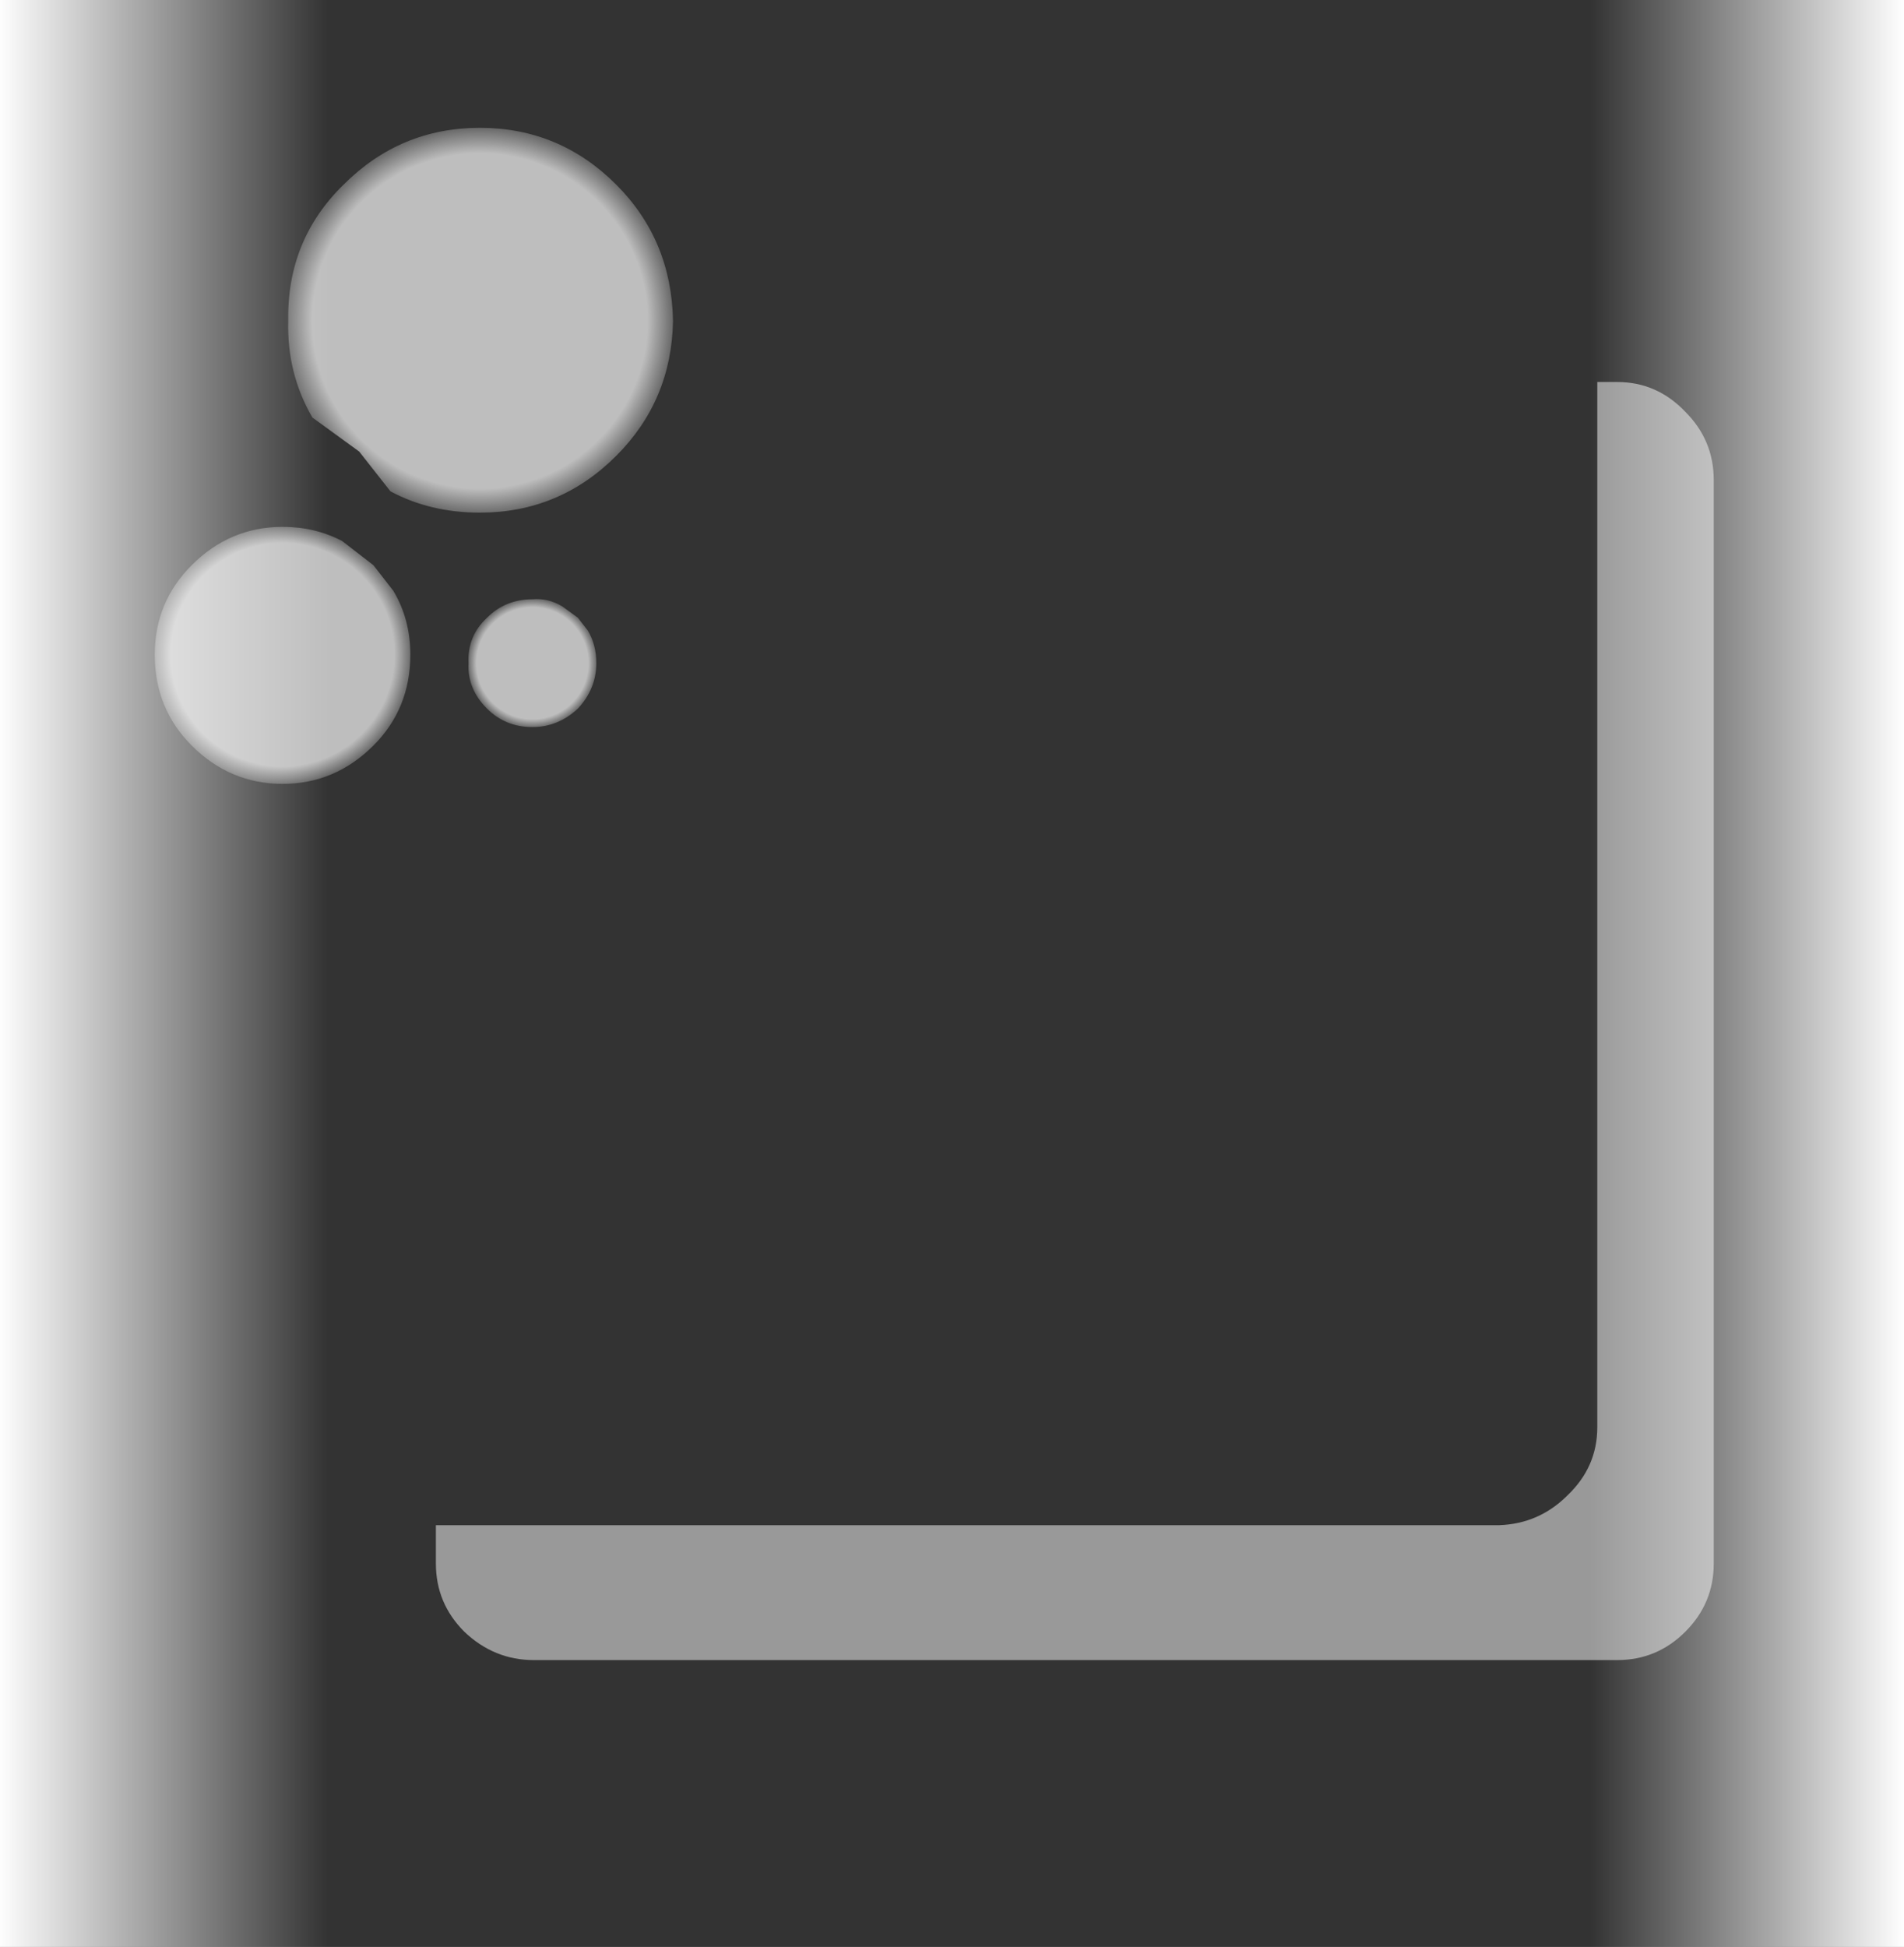
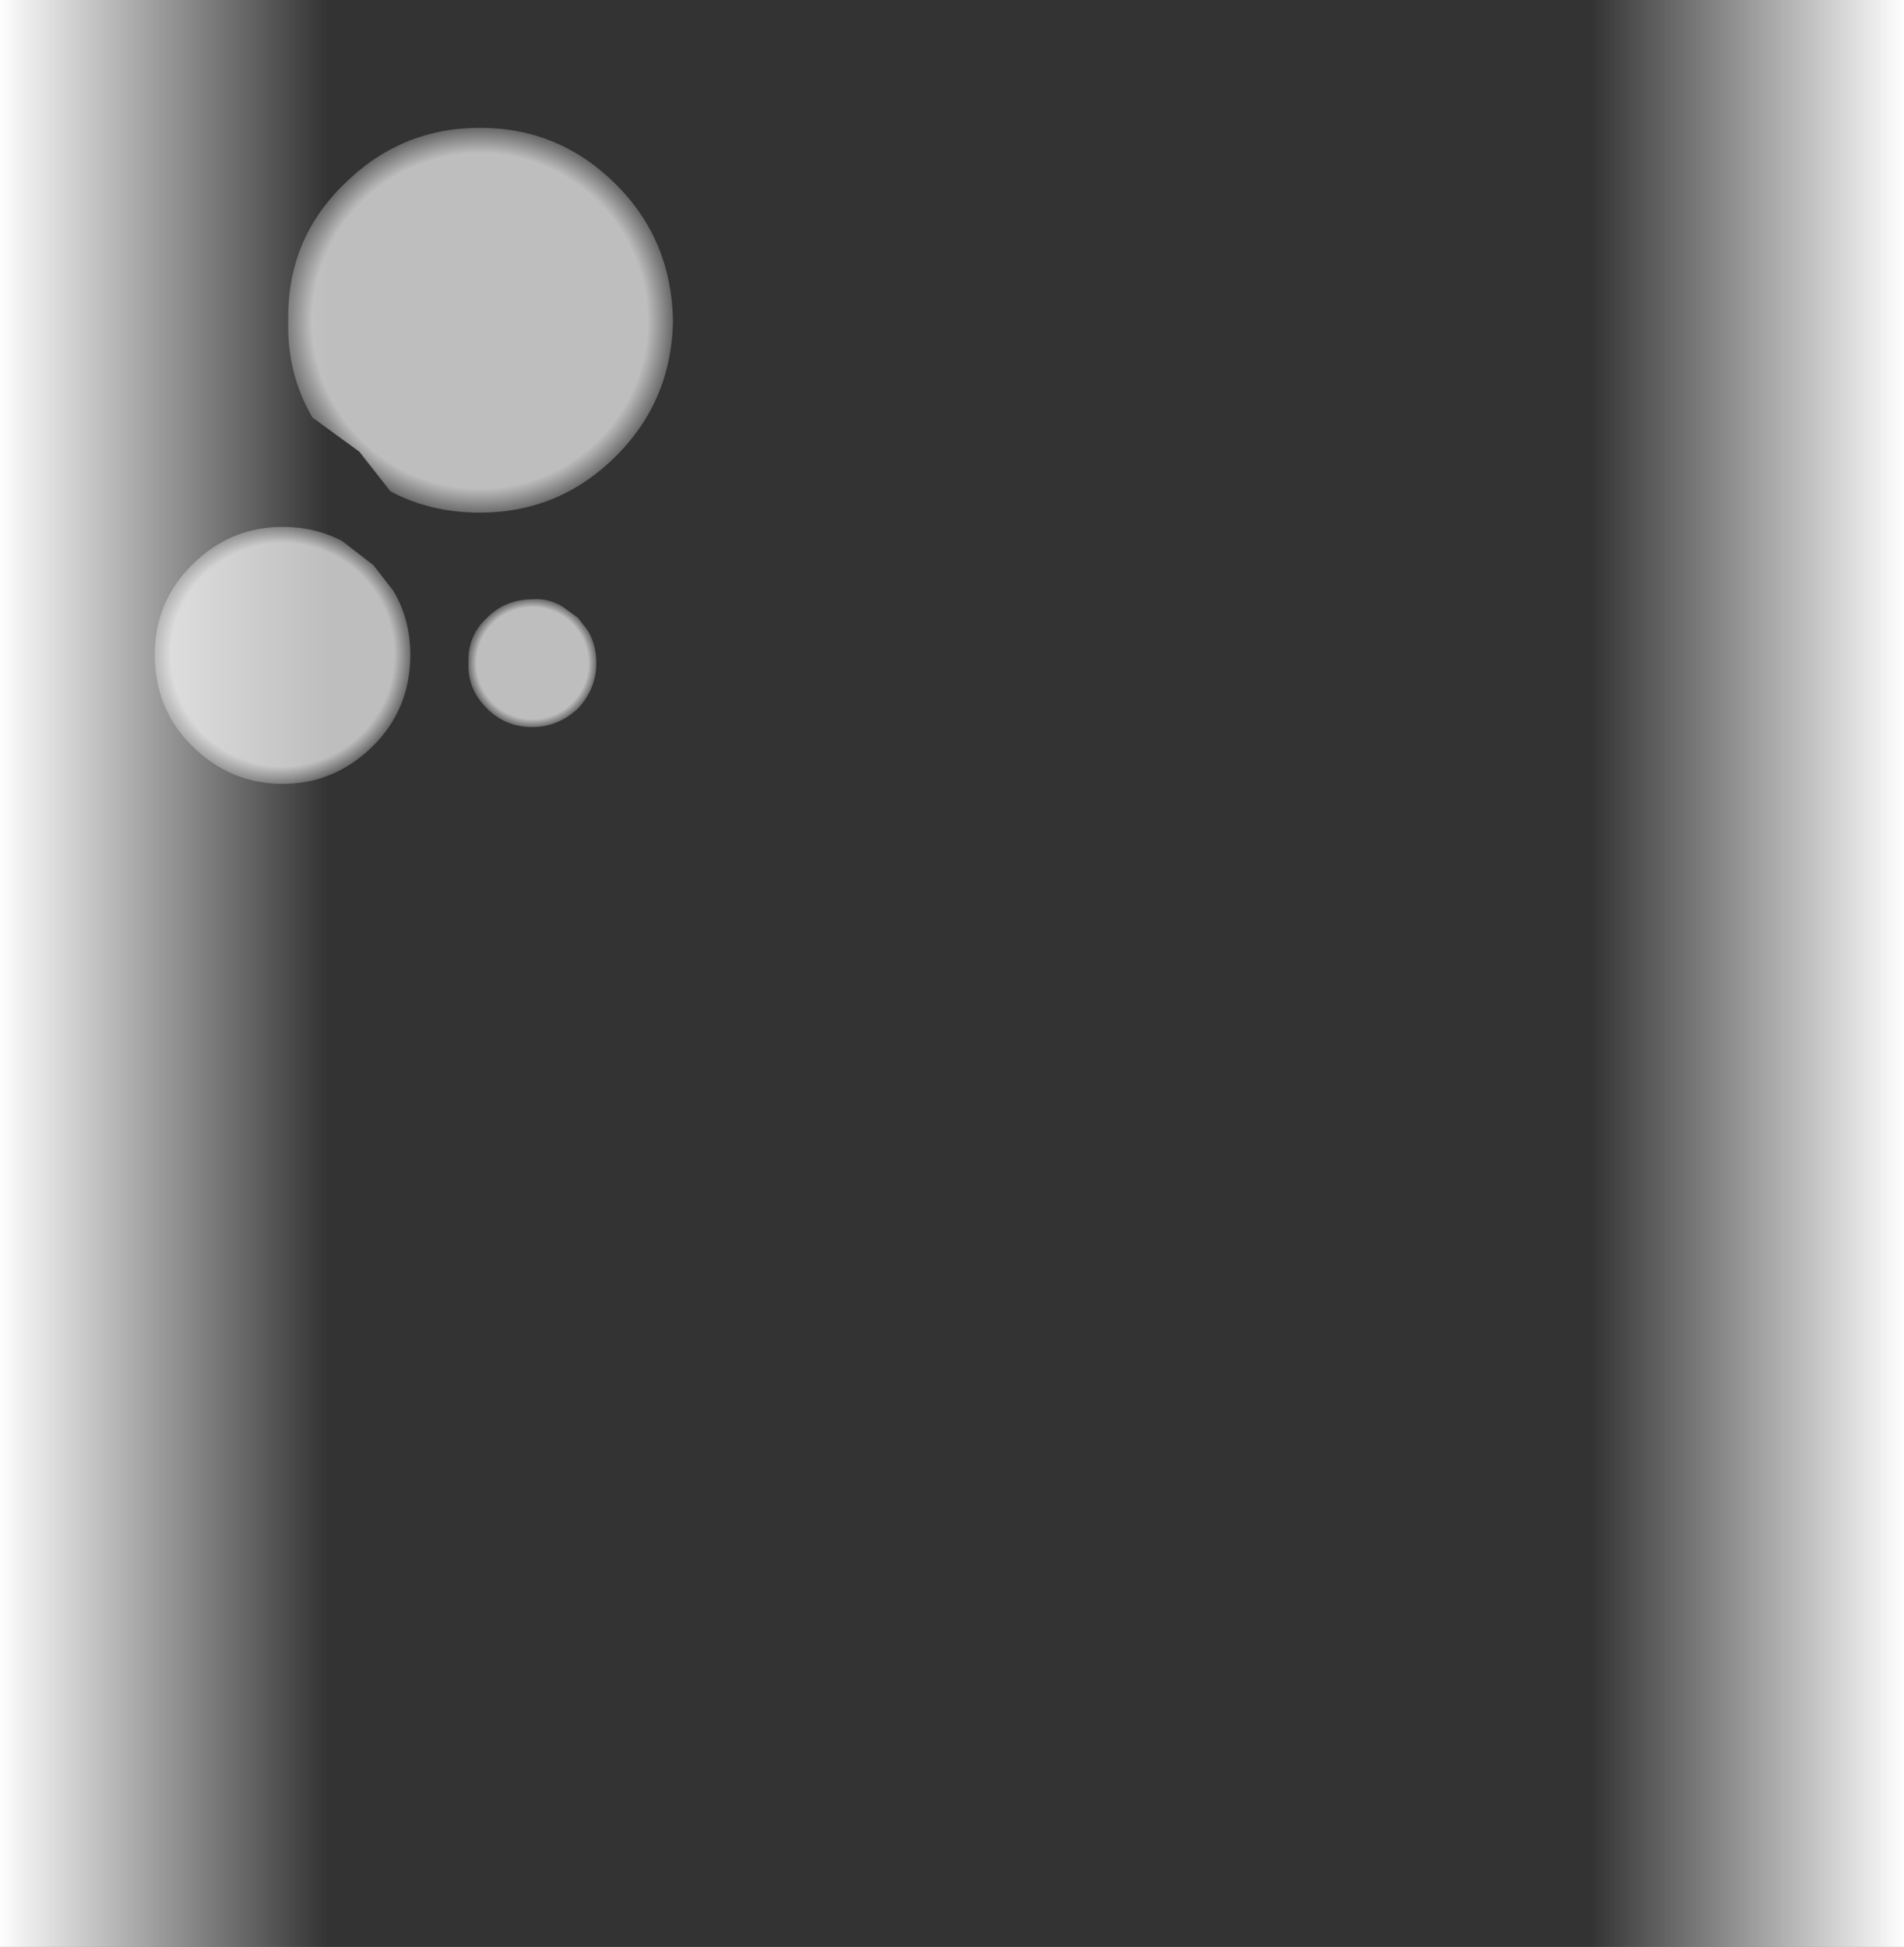
<svg xmlns="http://www.w3.org/2000/svg" height="68.55px" width="67.05px">
  <rect width="100%" height="100%" fill="#333333" stroke="none" />
  <g transform="matrix(1.0, 0.0, 0.0, 1.0, 33.5, 0.0)">
    <path d="M33.55 68.55 L-33.5 68.55 -33.5 0.0 33.55 0.0 33.55 68.55" fill="url(#gradient0)" fill-rule="evenodd" stroke="none" />
    <path d="M-11.8 6.5 Q-9.85 8.45 -9.8 11.3 -9.85 14.1 -11.8 16.05 -13.8 18.05 -16.6 18.05 -18.35 18.05 -19.75 17.3 L-20.85 15.9 -22.5 14.7 Q-23.4 13.15 -23.35 11.3 -23.4 8.45 -21.4 6.5 -19.4 4.5 -16.6 4.5 -13.8 4.5 -11.8 6.5" fill="url(#gradient1)" fill-rule="evenodd" stroke="none" />
    <path d="M-16.35 21.75 Q-15.7 21.1 -14.75 21.1 -14.2 21.05 -13.7 21.35 L-13.15 21.75 -12.8 22.2 Q-12.5 22.7 -12.5 23.35 -12.5 24.25 -13.15 24.95 -13.85 25.6 -14.75 25.6 -15.7 25.6 -16.35 24.95 -17.05 24.25 -17.0 23.35 -17.05 22.4 -16.35 21.75" fill="url(#gradient2)" fill-rule="evenodd" stroke="none" />
    <path d="M-19.05 23.05 Q-19.05 24.95 -20.35 26.25 -21.7 27.6 -23.55 27.6 -25.4 27.6 -26.75 26.25 -28.05 24.95 -28.05 23.05 -28.05 21.2 -26.75 19.9 -25.4 18.55 -23.55 18.55 -22.4 18.55 -21.45 19.05 L-20.35 19.9 -19.65 20.8 Q-19.05 21.8 -19.05 23.05" fill="url(#gradient3)" fill-rule="evenodd" stroke="none" />
-     <path d="M23.45 13.45 Q24.85 13.45 25.85 14.5 26.85 15.5 26.85 16.9 L26.85 55.05 Q26.85 56.45 25.85 57.45 24.85 58.45 23.45 58.45 L-14.7 58.45 Q-16.1 58.45 -17.15 57.45 -18.15 56.45 -18.15 55.05 L-18.15 53.7 19.3 53.7 Q20.7 53.65 21.7 52.65 22.75 51.65 22.75 50.25 L22.75 13.45 23.45 13.45" fill="#ffffff" fill-opacity="0.502" fill-rule="evenodd" stroke="none" />
  </g>
  <defs>
    <linearGradient gradientTransform="matrix(0.041, 0.0, 0.0, 0.042, 0.0, 34.25)" gradientUnits="userSpaceOnUse" id="gradient0" spreadMethod="pad" x1="-819.2" x2="819.2">
      <stop offset="0.0" stop-color="#ffffff" />
      <stop offset="0.173" stop-color="#ffffff" stop-opacity="0.0" />
      <stop offset="0.835" stop-color="#ffffff" stop-opacity="0.0" />
      <stop offset="1.0" stop-color="#ffffff" />
    </linearGradient>
    <radialGradient cx="0" cy="0" gradientTransform="matrix(0.009, 0.0, 0.0, 0.009, -16.6, 11.3)" gradientUnits="userSpaceOnUse" id="gradient1" r="819.2" spreadMethod="pad">
      <stop offset="0.8" stop-color="#ffffff" stop-opacity="0.682" />
      <stop offset="1.0" stop-color="#ffffff" stop-opacity="0.0" />
    </radialGradient>
    <radialGradient cx="0" cy="0" gradientTransform="matrix(0.003, 0.0, 0.0, 0.003, -14.75, 23.35)" gradientUnits="userSpaceOnUse" id="gradient2" r="819.2" spreadMethod="pad">
      <stop offset="0.8" stop-color="#ffffff" stop-opacity="0.682" />
      <stop offset="1.0" stop-color="#ffffff" stop-opacity="0.0" />
    </radialGradient>
    <radialGradient cx="0" cy="0" gradientTransform="matrix(0.006, 0.0, 0.0, 0.006, -23.55, 23.05)" gradientUnits="userSpaceOnUse" id="gradient3" r="819.2" spreadMethod="pad">
      <stop offset="0.8" stop-color="#ffffff" stop-opacity="0.682" />
      <stop offset="1.0" stop-color="#ffffff" stop-opacity="0.0" />
    </radialGradient>
  </defs>
</svg>